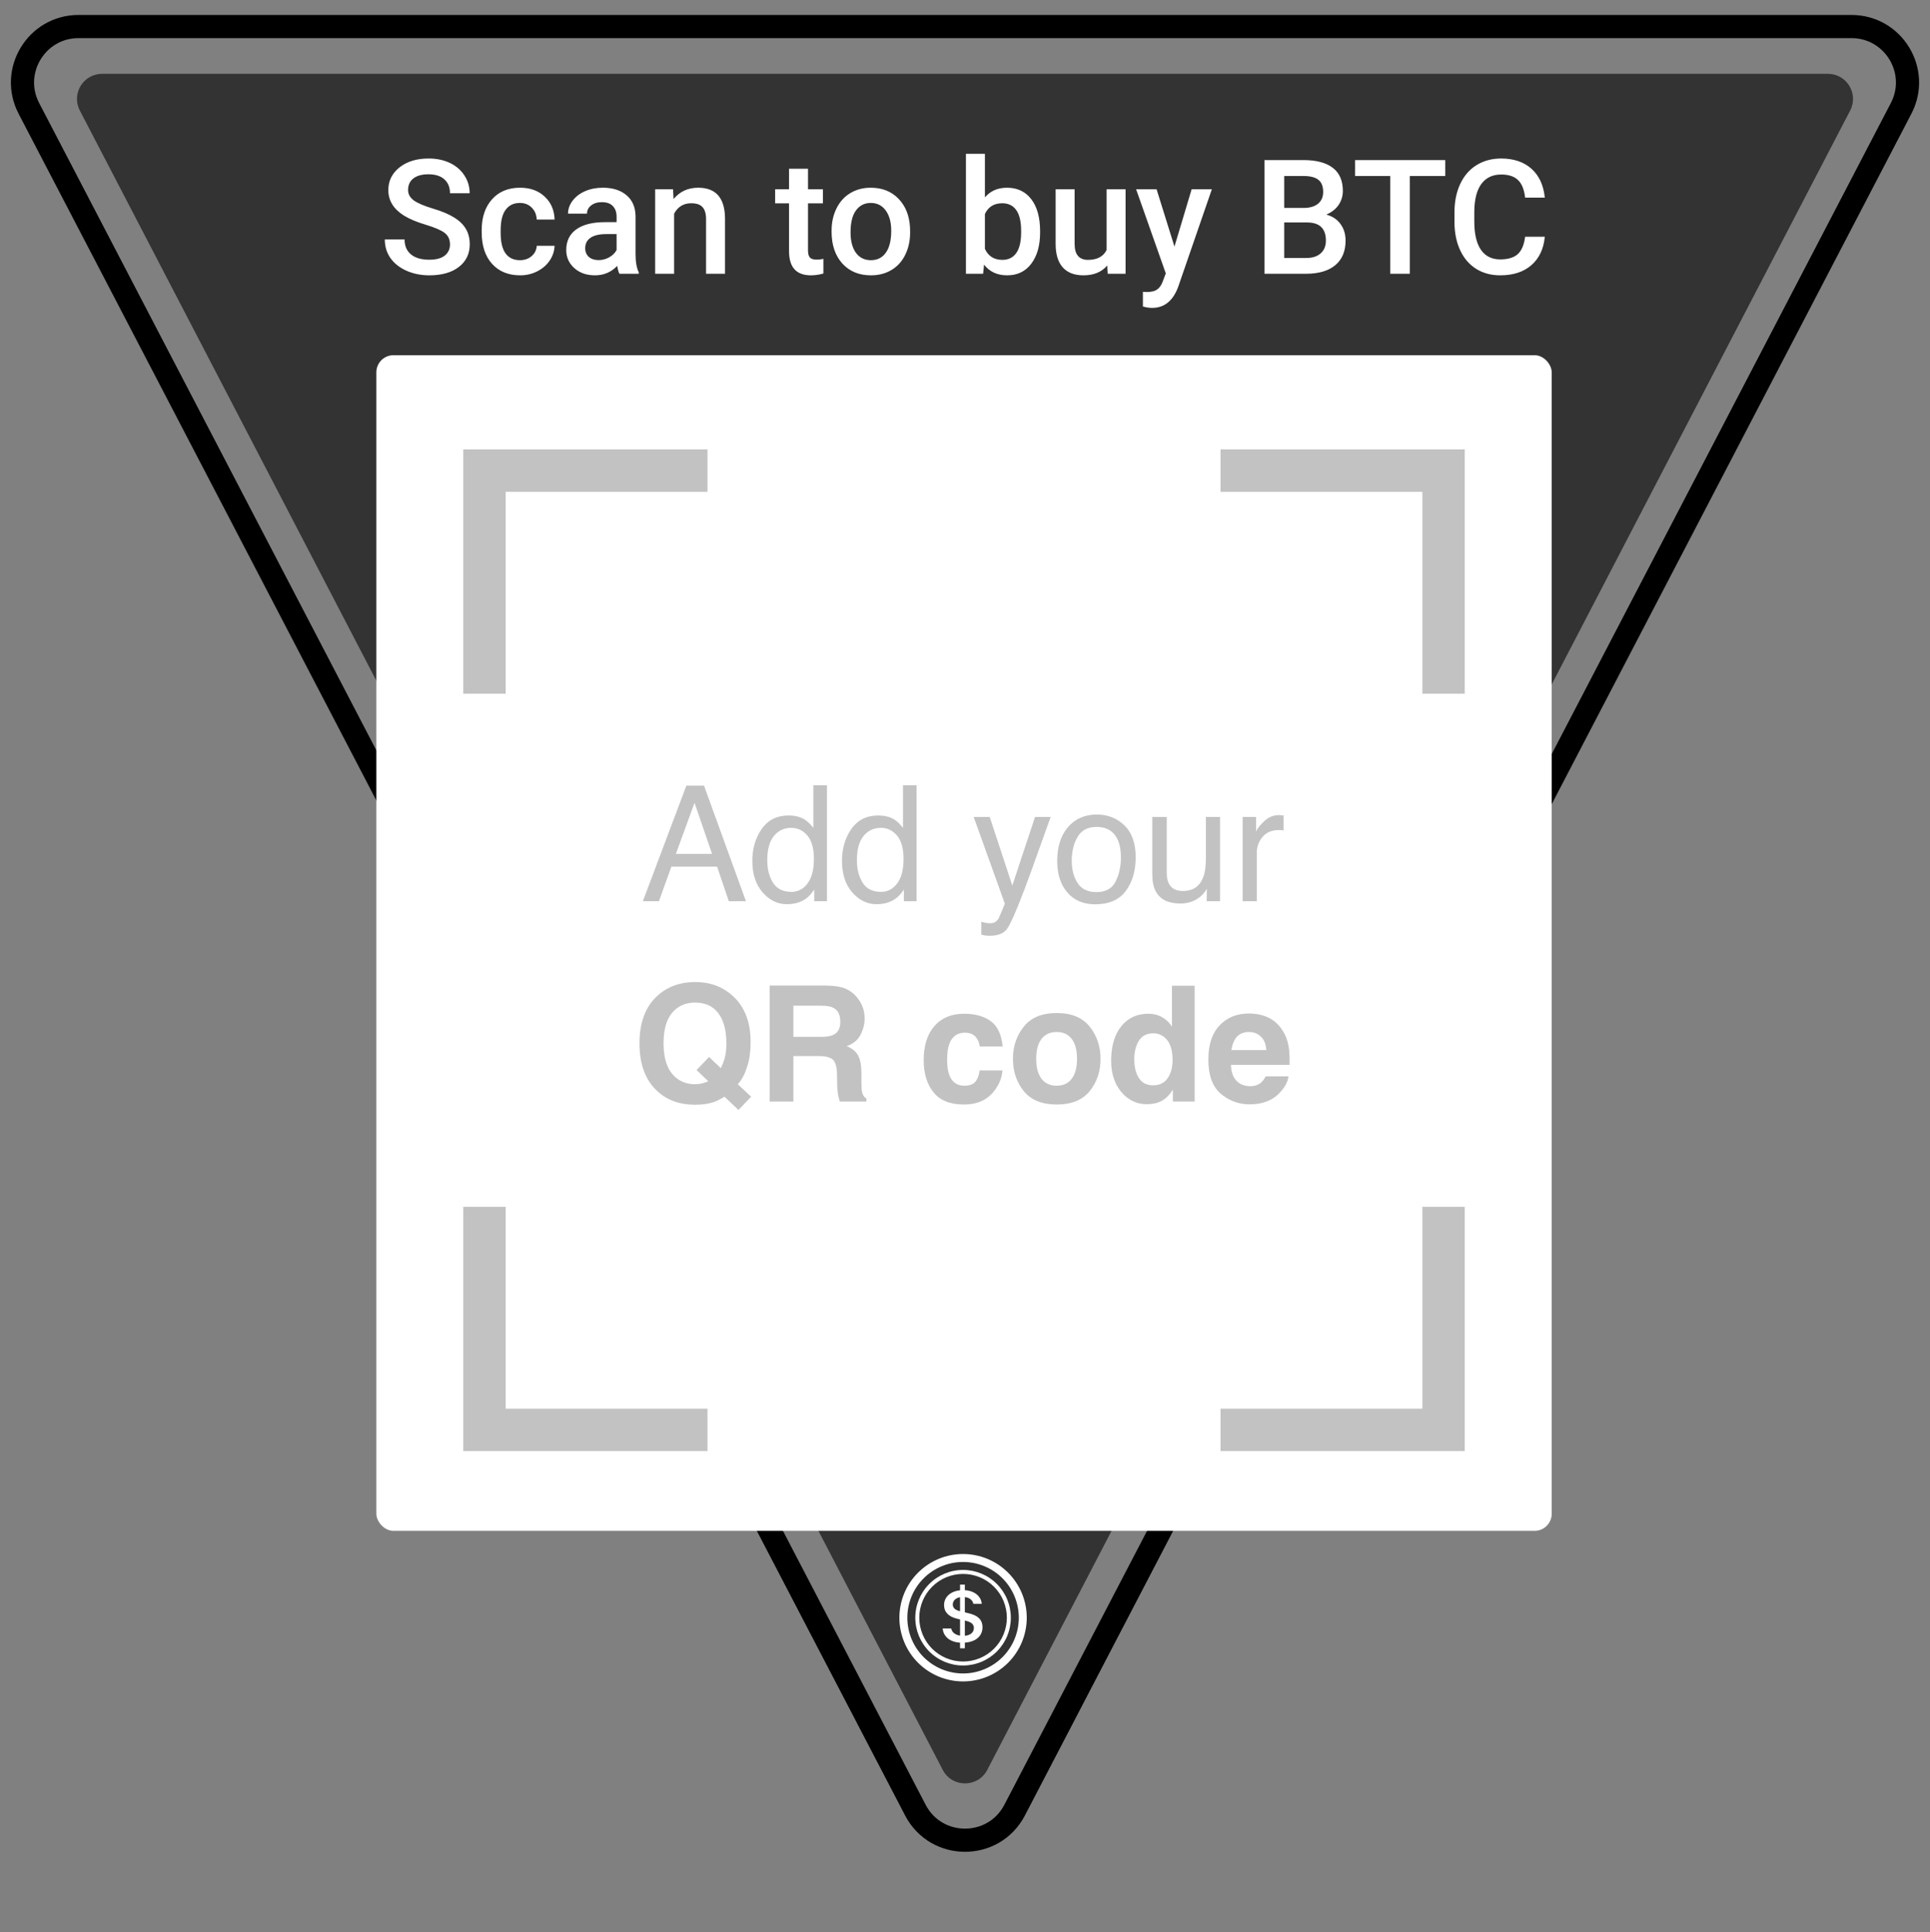
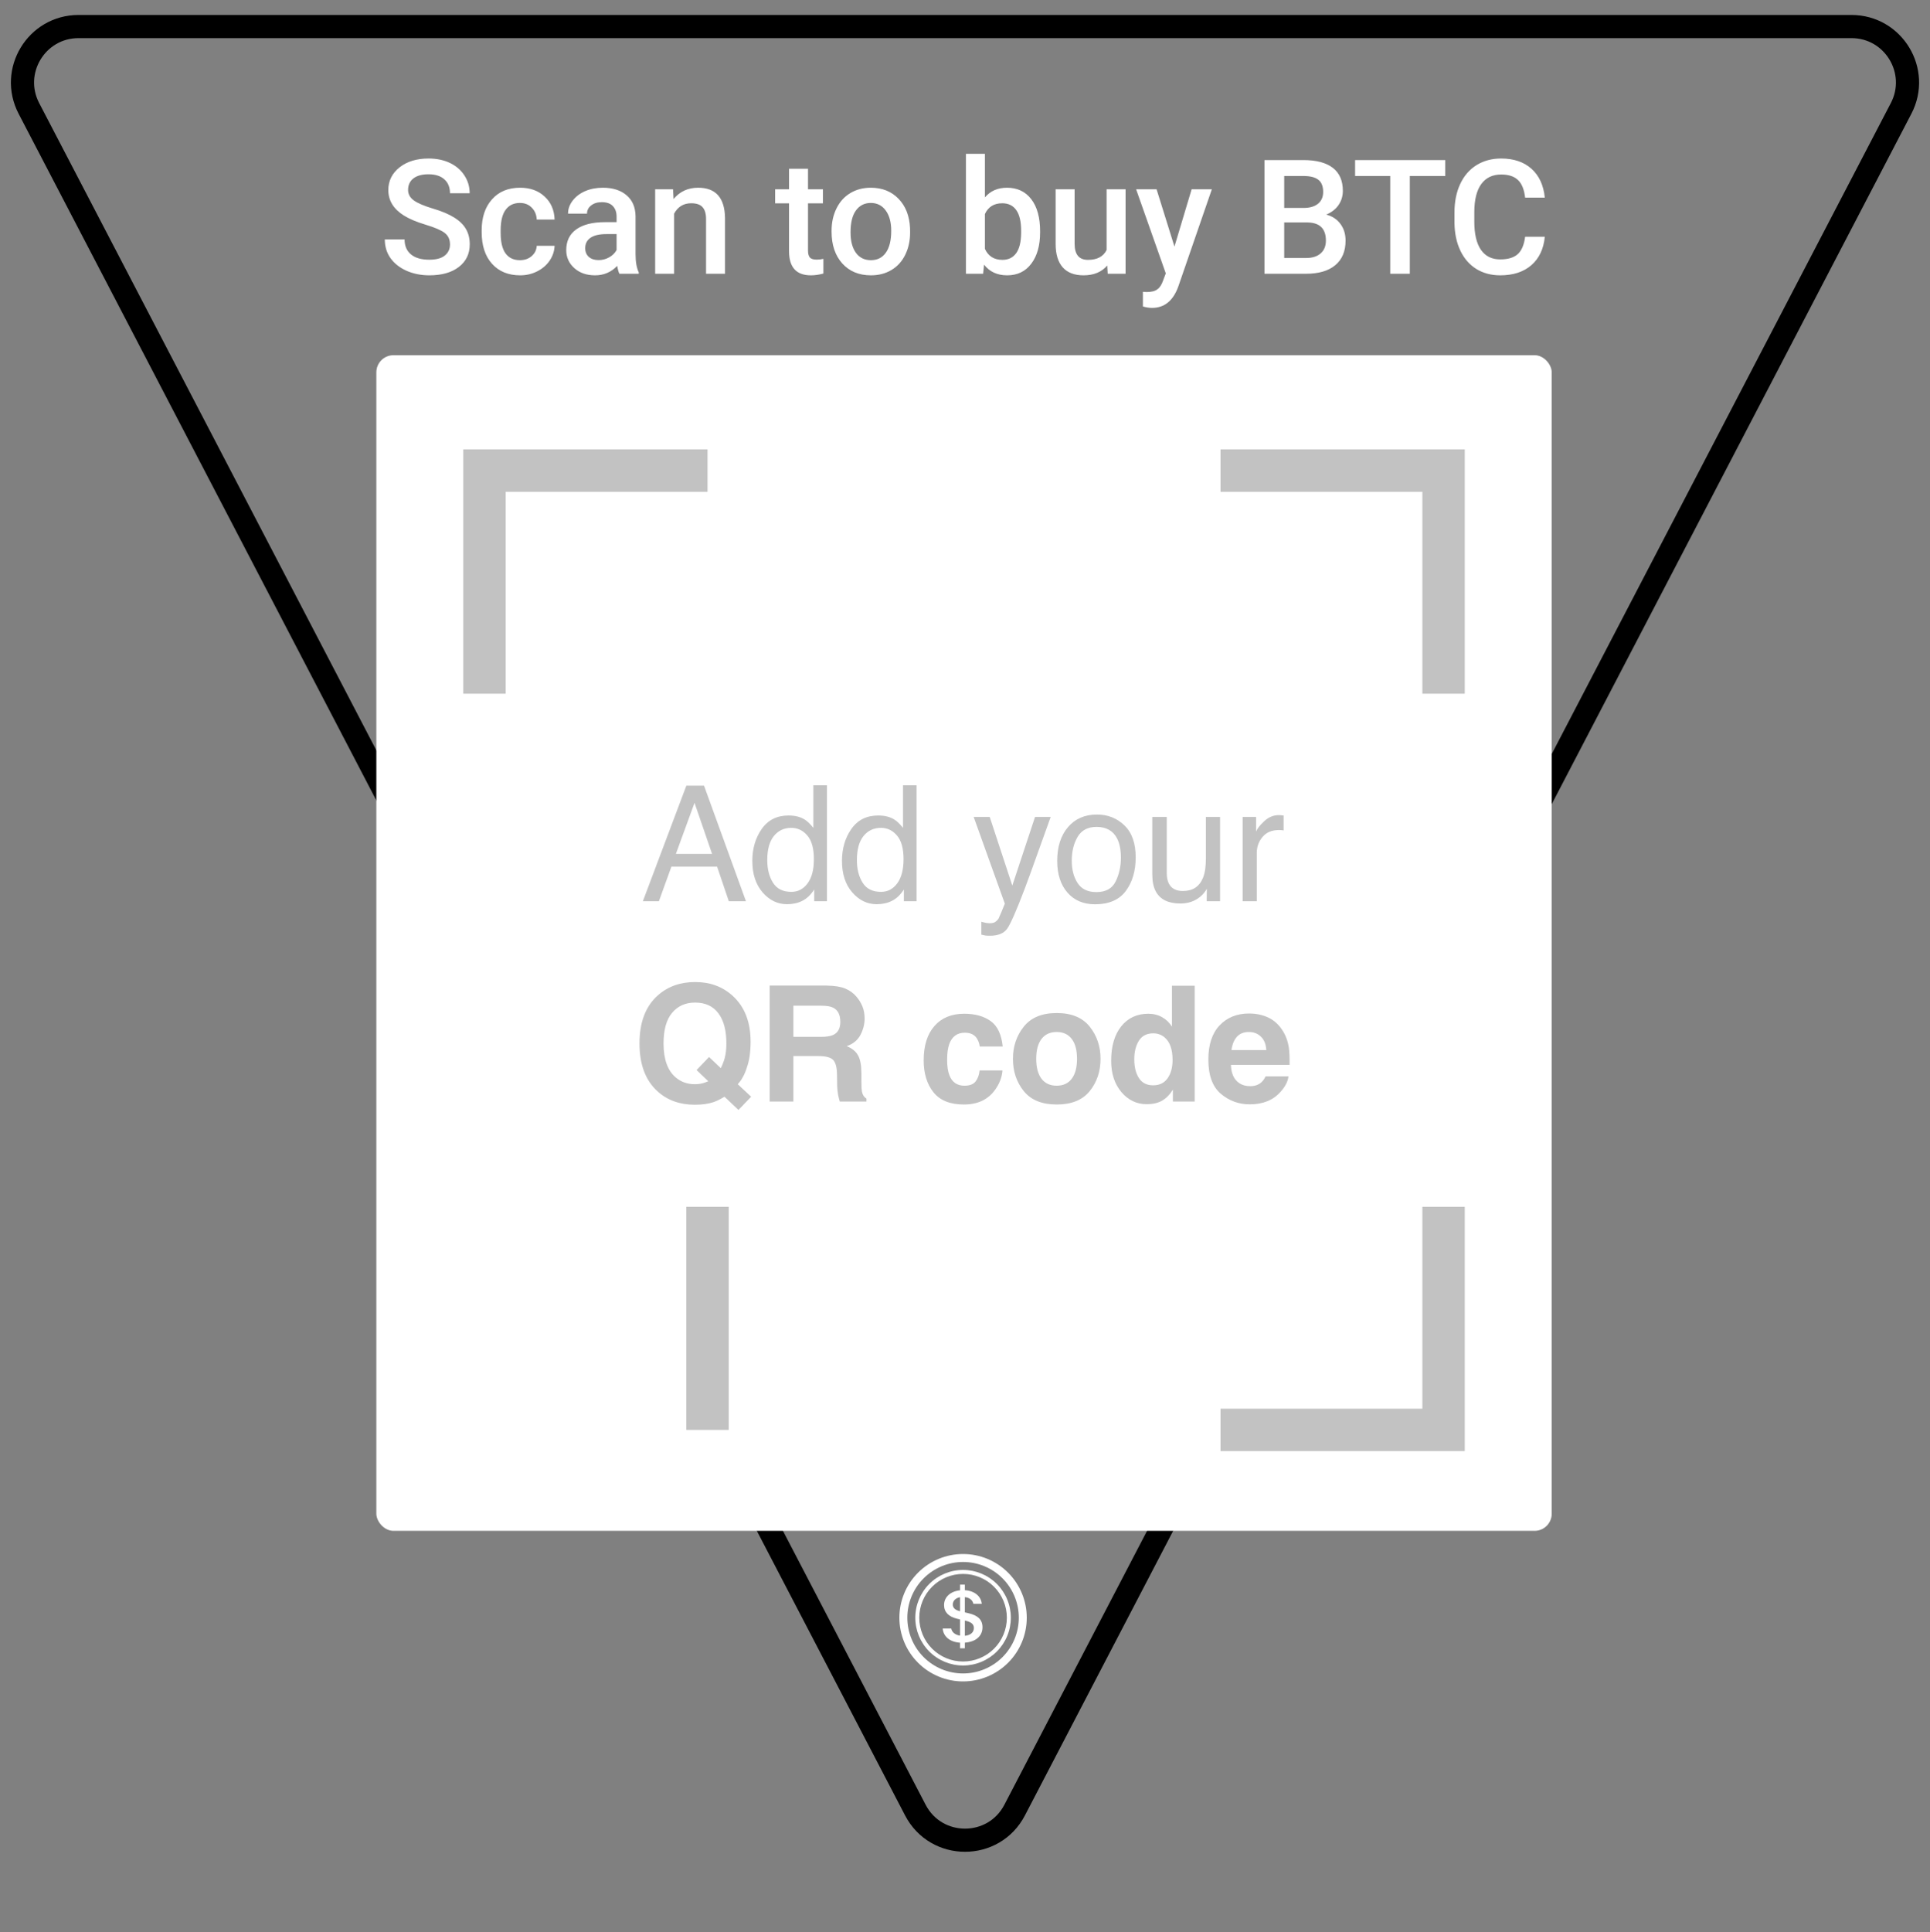
<svg xmlns="http://www.w3.org/2000/svg" width="1000" height="1001" viewBox="0 0 1000 1001" fill="none">
  <rect x="0" y="0" width="1000" height="1001" fill="#808080" stroke="none" />
  <g clip-path="url(#clip0_288_1613)">
-     <path d="M488.467 916.827C493.322 926.162 506.678 926.162 511.533 916.827L958.638 57.249C963.139 48.595 956.859 38.25 947.104 38.25H52.896C43.141 38.25 36.861 48.595 41.362 57.249L488.467 916.827Z" fill="#333333" />
    <path d="M525.718 937.658L985.032 56.151C995.092 36.844 981.084 13.75 959.314 13.75H40.686C18.916 13.75 4.908 36.844 14.968 56.151L474.282 937.658C485.119 958.457 514.881 958.457 525.718 937.658Z" stroke="black" stroke-width="12" />
    <rect x="195" y="184" width="609" height="609" rx="8.874" fill="white" />
    <path d="M632.391 243.775H747.957V359.341" stroke="#C2C2C2" stroke-width="21.959" />
    <path d="M366.59 243.775H251.024V359.341" stroke="#C2C2C2" stroke-width="21.959" />
    <path d="M632.391 740.705H747.957V625.139" stroke="#C2C2C2" stroke-width="21.959" />
-     <path d="M366.59 740.705H251.024V625.139" stroke="#C2C2C2" stroke-width="21.959" />
+     <path d="M366.59 740.705V625.139" stroke="#C2C2C2" stroke-width="21.959" />
    <path d="M368.944 442.319L359.858 415.876L350.202 442.319H368.944ZM355.621 406.994H364.788L386.505 466.848H377.623L371.552 448.92H347.879L341.401 466.848H333.089L355.621 406.994ZM397.547 445.538C397.547 450.21 398.539 454.122 400.521 457.273C402.504 460.424 405.682 461.999 410.056 461.999C413.451 461.999 416.235 460.546 418.408 457.639C420.609 454.706 421.709 450.509 421.709 445.049C421.709 439.535 420.581 435.461 418.327 432.826C416.072 430.164 413.288 428.833 409.974 428.833C406.28 428.833 403.279 430.245 400.97 433.07C398.688 435.895 397.547 440.051 397.547 445.538ZM408.589 422.436C411.93 422.436 414.728 423.142 416.982 424.555C418.286 425.369 419.767 426.796 421.424 428.833V406.79H428.472V466.848H421.872V460.777C420.16 463.466 418.137 465.408 415.801 466.603C413.465 467.798 410.789 468.396 407.774 468.396C402.912 468.396 398.702 466.359 395.143 462.284C391.585 458.183 389.806 452.736 389.806 445.946C389.806 439.589 391.422 434.089 394.654 429.444C397.914 424.772 402.559 422.436 408.589 422.436ZM443.996 445.538C443.996 450.21 444.988 454.122 446.971 457.273C448.953 460.424 452.132 461.999 456.505 461.999C459.9 461.999 462.684 460.546 464.857 457.639C467.058 454.706 468.158 450.509 468.158 445.049C468.158 439.535 467.031 435.461 464.776 432.826C462.521 430.164 459.737 428.833 456.423 428.833C452.729 428.833 449.728 430.245 447.419 433.07C445.137 435.895 443.996 440.051 443.996 445.538ZM455.038 422.436C458.379 422.436 461.177 423.142 463.431 424.555C464.735 425.369 466.216 426.796 467.873 428.833V406.79H474.921V466.848H468.321V460.777C466.609 463.466 464.586 465.408 462.25 466.603C459.914 467.798 457.238 468.396 454.223 468.396C449.361 468.396 445.151 466.359 441.592 462.284C438.034 458.183 436.255 452.736 436.255 445.946C436.255 439.589 437.871 434.089 441.103 429.444C444.363 424.772 449.008 422.436 455.038 422.436ZM536.283 423.21H544.391C543.359 426.008 541.064 432.391 537.505 442.36C534.843 449.857 532.616 455.969 530.823 460.695C526.586 471.832 523.598 478.623 521.859 481.068C520.121 483.512 517.133 484.735 512.896 484.735C511.863 484.735 511.062 484.694 510.492 484.612C509.948 484.531 509.269 484.381 508.454 484.164V477.482C509.731 477.835 510.655 478.052 511.225 478.134C511.795 478.215 512.298 478.256 512.733 478.256C514.091 478.256 515.082 478.025 515.707 477.564C516.359 477.129 516.902 476.586 517.337 475.934C517.473 475.716 517.961 474.603 518.804 472.593C519.646 470.583 520.257 469.089 520.637 468.111L504.502 423.21H512.814L524.508 458.739L536.283 423.21ZM568.064 462.121C572.926 462.121 576.254 460.288 578.046 456.621C579.866 452.927 580.776 448.825 580.776 444.316C580.776 440.241 580.124 436.927 578.821 434.374C576.756 430.354 573.198 428.344 568.145 428.344C563.664 428.344 560.404 430.055 558.367 433.478C556.33 436.9 555.311 441.029 555.311 445.864C555.311 450.509 556.33 454.38 558.367 457.476C560.404 460.573 563.636 462.121 568.064 462.121ZM568.349 421.947C573.972 421.947 578.726 423.821 582.61 427.57C586.494 431.318 588.436 436.832 588.436 444.112C588.436 451.147 586.725 456.96 583.303 461.551C579.88 466.141 574.57 468.437 567.371 468.437C561.368 468.437 556.601 466.413 553.07 462.366C549.539 458.291 547.773 452.831 547.773 445.986C547.773 438.652 549.634 432.812 553.355 428.466C557.076 424.12 562.075 421.947 568.349 421.947ZM604.531 423.21V452.18C604.531 454.407 604.884 456.227 605.59 457.639C606.894 460.247 609.325 461.551 612.883 461.551C617.99 461.551 621.467 459.269 623.314 454.706C624.319 452.261 624.821 448.906 624.821 444.642V423.21H632.156V466.848H625.229L625.31 460.41C624.36 462.067 623.178 463.466 621.766 464.607C618.968 466.888 615.572 468.029 611.579 468.029C605.359 468.029 601.122 465.951 598.867 461.795C597.645 459.568 597.034 456.594 597.034 452.872V423.21H604.531ZM643.849 423.21H650.817V430.748C651.387 429.281 652.786 427.502 655.013 425.41C657.241 423.291 659.808 422.232 662.714 422.232C662.85 422.232 663.081 422.246 663.407 422.273C663.733 422.3 664.29 422.354 665.077 422.436V430.177C664.643 430.096 664.235 430.042 663.855 430.014C663.502 429.987 663.108 429.974 662.673 429.974C658.979 429.974 656.141 431.169 654.158 433.559C652.175 435.922 651.183 438.652 651.183 441.749V466.848H643.849V423.21Z" fill="#C2C2C2" />
    <path d="M369.681 570.926C366.992 571.822 363.773 572.27 360.024 572.27C352.201 572.27 345.737 569.934 340.63 565.262C334.437 559.639 331.34 551.382 331.34 540.489C331.34 529.515 334.518 521.217 340.874 515.594C346.063 511.004 352.514 508.708 360.228 508.708C367.997 508.708 374.516 511.139 379.786 516.002C385.87 521.624 388.912 529.488 388.912 539.593C388.912 544.944 388.261 549.426 386.957 553.039C385.897 556.488 384.335 559.354 382.271 561.636L389.198 568.114L382.638 574.959L375.385 568.114C373.185 569.445 371.284 570.382 369.681 570.926ZM366.992 560.087L360.921 554.302L367.399 547.538L373.47 553.324C374.421 551.368 375.086 549.657 375.467 548.19C376.064 545.99 376.363 543.423 376.363 540.489C376.363 533.753 374.978 528.551 372.207 524.884C369.464 521.19 365.443 519.343 360.147 519.343C355.176 519.343 351.21 521.108 348.249 524.64C345.288 528.171 343.808 533.454 343.808 540.489C343.808 548.72 345.927 554.614 350.164 558.172C352.908 560.481 356.194 561.636 360.024 561.636C361.464 561.636 362.849 561.459 364.18 561.106C364.914 560.916 365.851 560.576 366.992 560.087ZM424.034 547.049H411.078V570.6H398.813V510.542H428.272C432.482 510.623 435.715 511.139 437.969 512.09C440.251 513.041 442.179 514.44 443.755 516.287C445.059 517.808 446.091 519.492 446.851 521.339C447.612 523.186 447.992 525.291 447.992 527.655C447.992 530.507 447.273 533.318 445.833 536.089C444.393 538.832 442.016 540.774 438.703 541.915C441.473 543.029 443.429 544.618 444.57 546.682C445.738 548.72 446.322 551.843 446.322 556.054V560.087C446.322 562.831 446.43 564.692 446.648 565.669C446.974 567.218 447.734 568.359 448.929 569.092V570.6H435.117C434.737 569.269 434.465 568.196 434.302 567.381C433.976 565.697 433.8 563.972 433.772 562.206L433.691 556.624C433.637 552.794 432.93 550.241 431.572 548.964C430.241 547.687 427.729 547.049 424.034 547.049ZM431.654 536.13C434.153 534.989 435.402 532.734 435.402 529.366C435.402 525.726 434.193 523.281 431.776 522.032C430.418 521.326 428.381 520.972 425.664 520.972H411.078V537.107H425.298C428.122 537.107 430.241 536.781 431.654 536.13ZM519.54 542.119H507.643C507.425 540.462 506.869 538.968 505.972 537.637C504.668 535.844 502.645 534.948 499.901 534.948C495.99 534.948 493.314 536.89 491.874 540.774C491.114 542.839 490.734 545.582 490.734 549.005C490.734 552.264 491.114 554.886 491.874 556.869C493.26 560.563 495.867 562.41 499.697 562.41C502.414 562.41 504.342 561.677 505.483 560.21C506.624 558.743 507.317 556.841 507.561 554.505H519.418C519.146 558.037 517.87 561.378 515.588 564.529C511.948 569.608 506.556 572.148 499.412 572.148C492.268 572.148 487.012 570.029 483.644 565.792C480.276 561.554 478.592 556.054 478.592 549.29C478.592 541.657 480.452 535.722 484.174 531.485C487.895 527.247 493.029 525.128 499.575 525.128C505.144 525.128 509.694 526.378 513.225 528.877C516.783 531.376 518.888 535.79 519.54 542.119ZM564.604 531.811C568.352 536.51 570.227 542.065 570.227 548.475C570.227 554.994 568.352 560.576 564.604 565.221C560.855 569.839 555.165 572.148 547.532 572.148C539.899 572.148 534.208 569.839 530.46 565.221C526.711 560.576 524.837 554.994 524.837 548.475C524.837 542.065 526.711 536.51 530.46 531.811C534.208 527.111 539.899 524.762 547.532 524.762C555.165 524.762 560.855 527.111 564.604 531.811ZM547.491 534.581C544.096 534.581 541.474 535.79 539.627 538.208C537.807 540.598 536.897 544.02 536.897 548.475C536.897 552.93 537.807 556.366 539.627 558.784C541.474 561.201 544.096 562.41 547.491 562.41C550.886 562.41 553.494 561.201 555.314 558.784C557.134 556.366 558.044 552.93 558.044 548.475C558.044 544.02 557.134 540.598 555.314 538.208C553.494 535.79 550.886 534.581 547.491 534.581ZM618.998 510.623V570.6H607.712V564.447C606.055 567.082 604.167 568.997 602.048 570.192C599.93 571.387 597.295 571.985 594.144 571.985C588.956 571.985 584.582 569.893 581.024 565.71C577.493 561.5 575.727 556.108 575.727 549.535C575.727 541.956 577.466 535.994 580.943 531.648C584.447 527.301 589.119 525.128 594.959 525.128C597.648 525.128 600.038 525.726 602.13 526.921C604.221 528.089 605.919 529.719 607.223 531.811V510.623H618.998ZM587.706 548.679C587.706 552.781 588.521 556.054 590.151 558.498C591.753 560.97 594.198 562.206 597.485 562.206C600.772 562.206 603.271 560.984 604.982 558.539C606.693 556.094 607.549 552.93 607.549 549.046C607.549 543.613 606.177 539.729 603.434 537.393C601.75 535.98 599.794 535.274 597.566 535.274C594.171 535.274 591.672 536.564 590.069 539.145C588.494 541.698 587.706 544.876 587.706 548.679ZM667.607 557.561C667.308 560.196 665.936 562.872 663.491 565.588C659.689 569.907 654.365 572.066 647.519 572.066C641.87 572.066 636.885 570.246 632.566 566.607C628.247 562.967 626.088 557.045 626.088 548.842C626.088 541.155 628.03 535.26 631.914 531.159C635.826 527.057 640.892 525.006 647.112 525.006C650.806 525.006 654.134 525.699 657.095 527.084C660.055 528.47 662.5 530.656 664.429 533.644C666.167 536.279 667.294 539.335 667.81 542.812C668.109 544.849 668.231 547.783 668.177 551.613H637.781C637.944 556.067 639.343 559.191 641.978 560.984C643.581 562.098 645.509 562.654 647.764 562.654C650.154 562.654 652.096 561.975 653.59 560.617C654.405 559.884 655.125 558.865 655.75 557.561H667.607ZM656.117 543.953C655.926 540.883 654.989 538.561 653.305 536.985C651.648 535.383 649.584 534.581 647.112 534.581C644.423 534.581 642.331 535.423 640.837 537.107C639.371 538.792 638.447 541.073 638.067 543.953H656.117Z" fill="#C2C2C2" />
    <path d="M233.158 126.646C233.158 124.057 232.241 122.062 230.408 120.66C228.601 119.257 225.324 117.842 220.578 116.412C215.832 114.983 212.057 113.392 209.253 111.64C203.886 108.269 201.203 103.873 201.203 98.453C201.203 93.707 203.131 89.797 206.988 86.723C210.871 83.649 215.9 82.112 222.075 82.112C226.174 82.112 229.828 82.867 233.037 84.377C236.246 85.887 238.767 88.044 240.601 90.849C242.434 93.626 243.351 96.714 243.351 100.112H233.158C233.158 97.037 232.187 94.638 230.246 92.912C228.331 91.159 225.581 90.282 221.994 90.282C218.65 90.282 216.048 90.997 214.188 92.426C212.354 93.855 211.437 95.851 211.437 98.413C211.437 100.57 212.435 102.377 214.43 103.833C216.426 105.262 219.716 106.664 224.3 108.04C228.884 109.388 232.565 110.938 235.342 112.691C238.12 114.417 240.156 116.412 241.45 118.678C242.744 120.916 243.392 123.545 243.392 126.565C243.392 131.473 241.504 135.383 237.729 138.295C233.981 141.181 228.884 142.623 222.439 142.623C218.178 142.623 214.255 141.841 210.668 140.277C207.109 138.686 204.331 136.502 202.336 133.725C200.367 130.947 199.383 127.711 199.383 124.017H209.617C209.617 127.361 210.722 129.949 212.934 131.783C215.145 133.617 218.313 134.534 222.439 134.534C225.999 134.534 228.668 133.819 230.448 132.39C232.255 130.934 233.158 129.019 233.158 126.646ZM269.4 134.776C271.854 134.776 273.89 134.062 275.508 132.633C277.126 131.203 277.989 129.437 278.097 127.334H287.36C287.252 130.057 286.402 132.606 284.811 134.979C283.22 137.325 281.063 139.185 278.34 140.561C275.616 141.936 272.677 142.623 269.522 142.623C263.4 142.623 258.547 140.641 254.96 136.677C251.374 132.713 249.58 127.239 249.58 120.255V119.244C249.58 112.583 251.36 107.258 254.92 103.267C258.479 99.249 263.333 97.24 269.481 97.24C274.686 97.24 278.919 98.763 282.182 101.81C285.472 104.831 287.198 108.808 287.36 113.743H278.097C277.989 111.235 277.126 109.172 275.508 107.554C273.917 105.936 271.881 105.127 269.4 105.127C266.218 105.127 263.764 106.287 262.039 108.606C260.313 110.898 259.436 114.39 259.409 119.082V120.66C259.409 125.406 260.259 128.952 261.958 131.298C263.684 133.617 266.164 134.776 269.4 134.776ZM320.932 141.814C320.501 140.979 320.123 139.617 319.8 137.729C316.672 140.992 312.843 142.623 308.312 142.623C303.917 142.623 300.33 141.37 297.553 138.862C294.775 136.354 293.387 133.253 293.387 129.558C293.387 124.893 295.112 121.32 298.564 118.839C302.043 116.332 307.004 115.078 313.449 115.078H319.476V112.206C319.476 109.941 318.842 108.134 317.575 106.786C316.308 105.41 314.38 104.723 311.791 104.723C309.553 104.723 307.719 105.289 306.29 106.422C304.861 107.527 304.146 108.943 304.146 110.669H294.317C294.317 108.269 295.112 106.031 296.703 103.954C298.294 101.851 300.452 100.206 303.175 99.019C305.926 97.833 308.986 97.24 312.357 97.24C317.481 97.24 321.566 98.534 324.613 101.123C327.66 103.685 329.224 107.298 329.305 111.963V131.702C329.305 135.639 329.858 138.781 330.964 141.127V141.814H320.932ZM310.132 134.736C312.074 134.736 313.894 134.264 315.593 133.32C317.319 132.376 318.613 131.109 319.476 129.518V121.266H314.177C310.537 121.266 307.8 121.9 305.966 123.167C304.133 124.435 303.216 126.228 303.216 128.547C303.216 130.435 303.836 131.945 305.076 133.077C306.344 134.183 308.029 134.736 310.132 134.736ZM348.721 98.049L349.004 103.105C352.24 99.195 356.487 97.24 361.745 97.24C370.86 97.24 375.498 102.458 375.66 112.893V141.814H365.831V113.46C365.831 110.682 365.224 108.633 364.011 107.311C362.824 105.963 360.869 105.289 358.145 105.289C354.181 105.289 351.229 107.082 349.287 110.669V141.814H339.458V98.049H348.721ZM418.657 87.411V98.049H426.383V105.329H418.657V129.761C418.657 131.433 418.981 132.646 419.628 133.401C420.302 134.129 421.489 134.493 423.187 134.493C424.32 134.493 425.466 134.358 426.626 134.089V141.693C424.387 142.313 422.23 142.623 420.154 142.623C412.603 142.623 408.828 138.457 408.828 130.125V105.329H401.628V98.049H408.828V87.411H418.657ZM430.873 119.527C430.873 115.239 431.722 111.383 433.421 107.959C435.12 104.507 437.506 101.864 440.58 100.031C443.655 98.17 447.187 97.24 451.178 97.24C457.084 97.24 461.87 99.141 465.537 102.943C469.232 106.745 471.227 111.788 471.524 118.071L471.564 120.376C471.564 124.691 470.728 128.547 469.057 131.945C467.412 135.343 465.039 137.972 461.938 139.832C458.863 141.693 455.304 142.623 451.259 142.623C445.084 142.623 440.136 140.574 436.414 136.475C432.72 132.349 430.873 126.862 430.873 120.012V119.527ZM440.702 120.376C440.702 124.88 441.632 128.412 443.493 130.974C445.353 133.509 447.942 134.776 451.259 134.776C454.576 134.776 457.151 133.482 458.985 130.893C460.845 128.304 461.776 124.516 461.776 119.527C461.776 115.105 460.818 111.599 458.904 109.01C457.016 106.422 454.441 105.127 451.178 105.127C447.969 105.127 445.421 106.408 443.533 108.97C441.646 111.505 440.702 115.307 440.702 120.376ZM538.912 120.376C538.912 127.172 537.388 132.579 534.341 136.597C531.321 140.614 527.155 142.623 521.842 142.623C516.719 142.623 512.728 140.776 509.87 137.082L509.384 141.814H500.485V79.685H510.314V102.255C513.146 98.912 516.962 97.24 521.762 97.24C527.101 97.24 531.294 99.222 534.341 103.186C537.388 107.15 538.912 112.691 538.912 119.81V120.376ZM529.083 119.527C529.083 114.781 528.247 111.222 526.575 108.849C524.903 106.476 522.476 105.289 519.294 105.289C515.034 105.289 512.04 107.15 510.314 110.871V128.911C512.067 132.713 515.087 134.615 519.375 134.615C522.449 134.615 524.822 133.468 526.494 131.176C528.166 128.884 529.029 125.419 529.083 120.781V119.527ZM573.698 137.527C570.813 140.925 566.714 142.623 561.402 142.623C556.656 142.623 553.056 141.235 550.602 138.457C548.175 135.68 546.961 131.662 546.961 126.403V98.049H556.79V126.282C556.79 131.837 559.096 134.615 563.707 134.615C568.48 134.615 571.703 132.902 573.374 129.478V98.049H583.204V141.814H573.941L573.698 137.527ZM608.525 127.738L617.423 98.049H627.9L610.507 148.448C607.837 155.81 603.307 159.491 596.916 159.491C595.487 159.491 593.909 159.248 592.183 158.763V151.158L594.044 151.28C596.525 151.28 598.385 150.821 599.626 149.904C600.893 149.014 601.891 147.504 602.619 145.374L604.035 141.612L588.664 98.049H599.262L608.525 127.738ZM655.162 141.814V82.921H675.346C682.007 82.921 687.077 84.256 690.555 86.925C694.034 89.595 695.773 93.572 695.773 98.858C695.773 101.554 695.045 103.981 693.589 106.138C692.133 108.296 690.002 109.968 687.198 111.154C690.38 112.017 692.834 113.648 694.56 116.048C696.312 118.421 697.189 121.28 697.189 124.624C697.189 130.152 695.409 134.399 691.849 137.365C688.317 140.331 683.247 141.814 676.641 141.814H655.162ZM665.396 115.239V133.644H676.762C679.971 133.644 682.479 132.848 684.286 131.257C686.092 129.666 686.996 127.455 686.996 124.624C686.996 118.502 683.868 115.374 677.611 115.239H665.396ZM665.396 107.716H675.427C678.609 107.716 681.09 107.001 682.87 105.572C684.677 104.116 685.58 102.067 685.58 99.424C685.58 96.512 684.744 94.408 683.072 93.114C681.427 91.82 678.852 91.172 675.346 91.172H665.396V107.716ZM748.842 91.172H730.478V141.814H720.326V91.172H702.124V82.921H748.842V91.172ZM800.415 122.642C799.821 128.925 797.502 133.833 793.457 137.365C789.412 140.871 784.033 142.623 777.318 142.623C772.626 142.623 768.487 141.518 764.9 139.307C761.341 137.068 758.59 133.9 756.649 129.801C754.707 125.702 753.696 120.943 753.615 115.523V110.022C753.615 104.467 754.599 99.572 756.568 95.339C758.536 91.105 761.354 87.842 765.022 85.55C768.716 83.258 772.977 82.112 777.804 82.112C784.302 82.112 789.534 83.878 793.498 87.411C797.462 90.943 799.767 95.932 800.415 102.377H790.221C789.736 98.143 788.496 95.096 786.5 93.235C784.532 91.348 781.633 90.404 777.804 90.404C773.354 90.404 769.929 92.035 767.53 95.298C765.156 98.534 763.943 103.294 763.889 109.577V114.795C763.889 121.159 765.022 126.012 767.287 129.356C769.579 132.7 772.923 134.372 777.318 134.372C781.336 134.372 784.356 133.468 786.379 131.662C788.401 129.855 789.682 126.848 790.221 122.642H800.415Z" fill="white" />
    <path d="M488.441 843.573C488.755 847.508 491.865 850.573 497.442 850.936V853.84H499.917V850.915C505.692 850.511 509.066 847.425 509.066 842.946C509.066 838.874 506.484 836.775 501.868 835.686L499.917 835.224V827.316C502.392 827.597 503.968 828.95 504.347 830.822H508.687C508.373 827.031 505.123 824.066 499.917 823.744V820.84H497.442V823.806C492.513 824.288 489.151 827.254 489.151 831.449C489.151 835.162 491.651 837.521 495.805 838.491L497.442 838.895V847.285C494.905 846.902 493.226 845.511 492.847 843.573H488.441V843.573ZM497.422 834.638C494.988 834.073 493.668 832.922 493.668 831.189C493.668 829.251 495.091 827.799 497.442 827.374V834.634H497.422V834.638ZM500.276 839.559C503.234 840.244 504.599 841.353 504.599 843.313C504.599 845.549 502.9 847.083 499.917 847.364V839.477L500.276 839.559V839.559Z" fill="white" />
    <path d="M499 866.875C491.342 866.875 483.997 863.833 478.582 858.418C473.167 853.003 470.125 845.658 470.125 838C470.125 830.342 473.167 822.997 478.582 817.582C483.997 812.167 491.342 809.125 499 809.125C506.658 809.125 514.003 812.167 519.418 817.582C524.833 822.997 527.875 830.342 527.875 838C527.875 845.658 524.833 853.003 519.418 858.418C514.003 863.833 506.658 866.875 499 866.875ZM499 871C507.752 871 516.146 867.523 522.335 861.335C528.523 855.146 532 846.752 532 838C532 829.248 528.523 820.854 522.335 814.665C516.146 808.477 507.752 805 499 805C490.248 805 481.854 808.477 475.665 814.665C469.477 820.854 466 829.248 466 838C466 846.752 469.477 855.146 475.665 861.335C481.854 867.523 490.248 871 499 871V871Z" fill="white" />
    <path d="M499 860.688C492.983 860.688 487.212 858.297 482.958 854.042C478.703 849.788 476.312 844.017 476.312 838C476.312 831.983 478.703 826.212 482.958 821.958C487.212 817.703 492.983 815.312 499 815.312C505.017 815.312 510.788 817.703 515.042 821.958C519.297 826.212 521.688 831.983 521.688 838C521.688 844.017 519.297 849.788 515.042 854.042C510.788 858.297 505.017 860.688 499 860.688ZM499 862.75C502.25 862.75 505.469 862.11 508.471 860.866C511.474 859.622 514.203 857.799 516.501 855.501C518.799 853.203 520.622 850.474 521.866 847.471C523.11 844.469 523.75 841.25 523.75 838C523.75 834.75 523.11 831.531 521.866 828.529C520.622 825.526 518.799 822.797 516.501 820.499C514.203 818.201 511.474 816.378 508.471 815.134C505.469 813.89 502.25 813.25 499 813.25C492.436 813.25 486.141 815.858 481.499 820.499C476.858 825.141 474.25 831.436 474.25 838C474.25 844.564 476.858 850.859 481.499 855.501C486.141 860.142 492.436 862.75 499 862.75V862.75Z" fill="white" />
  </g>
  <defs>
    <clipPath id="clip0_288_1613">
      <rect width="1000" height="1000" fill="white" transform="translate(0 0.484)" />
    </clipPath>
  </defs>
</svg>